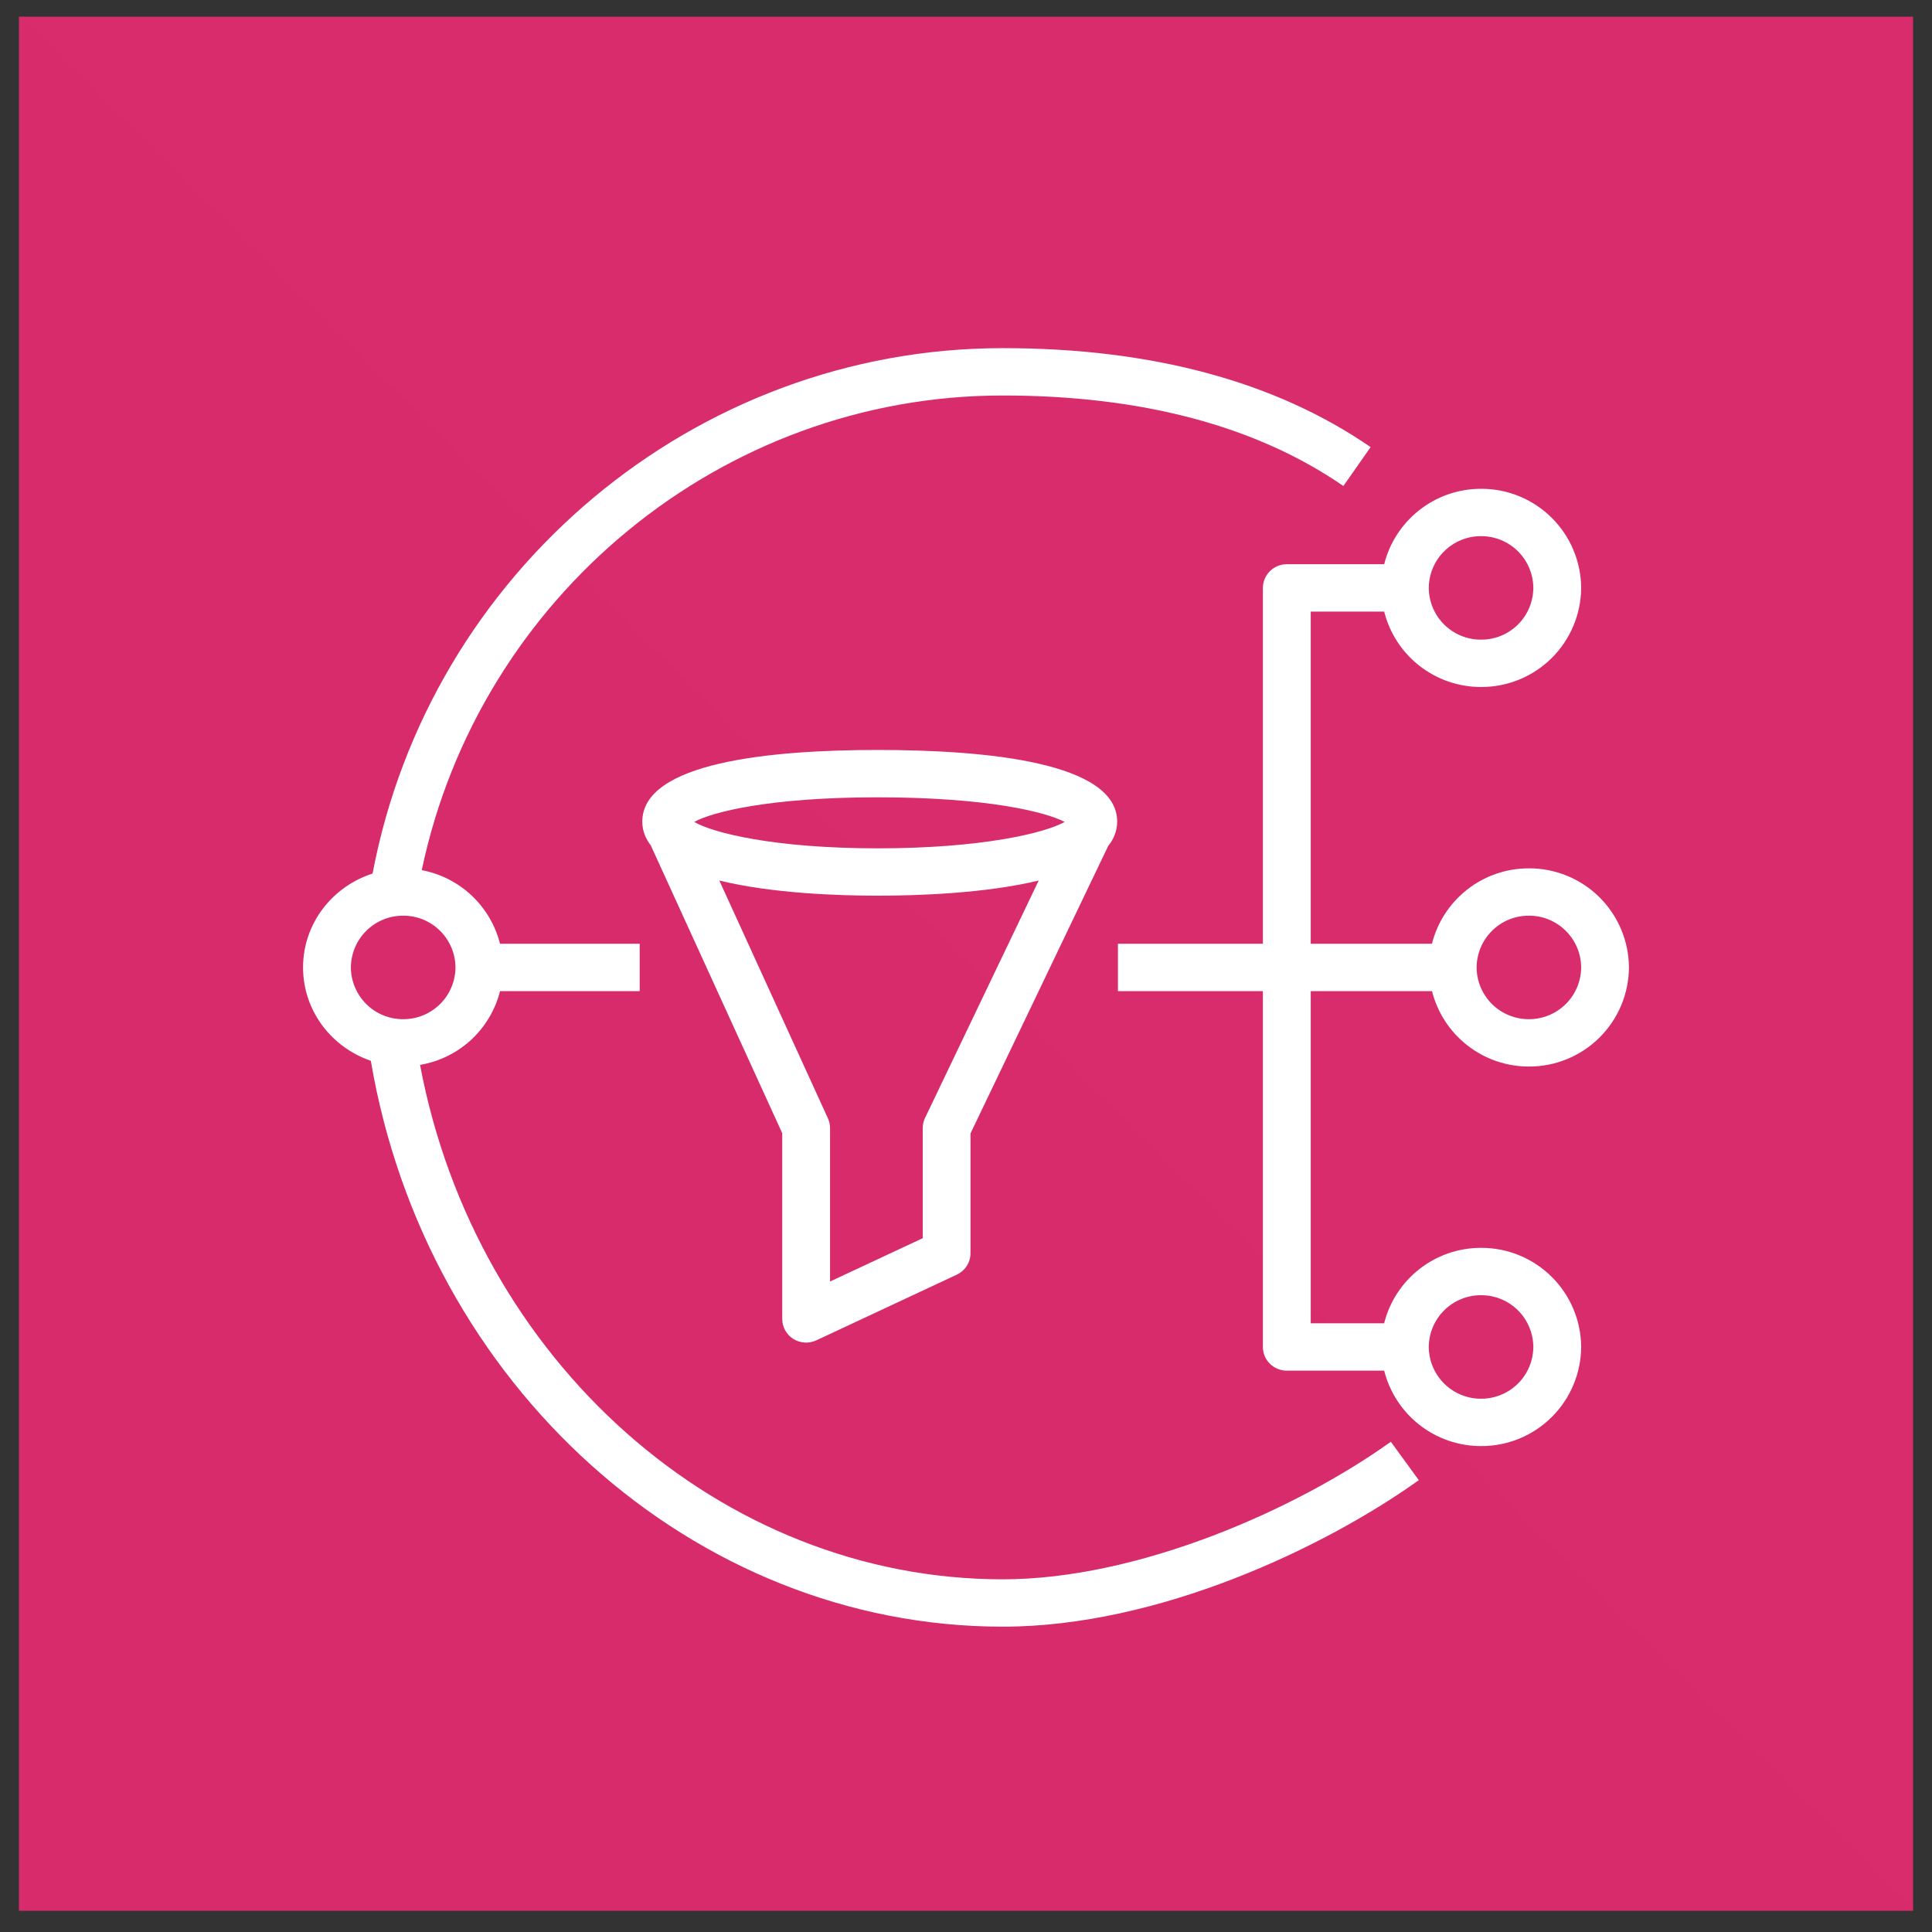
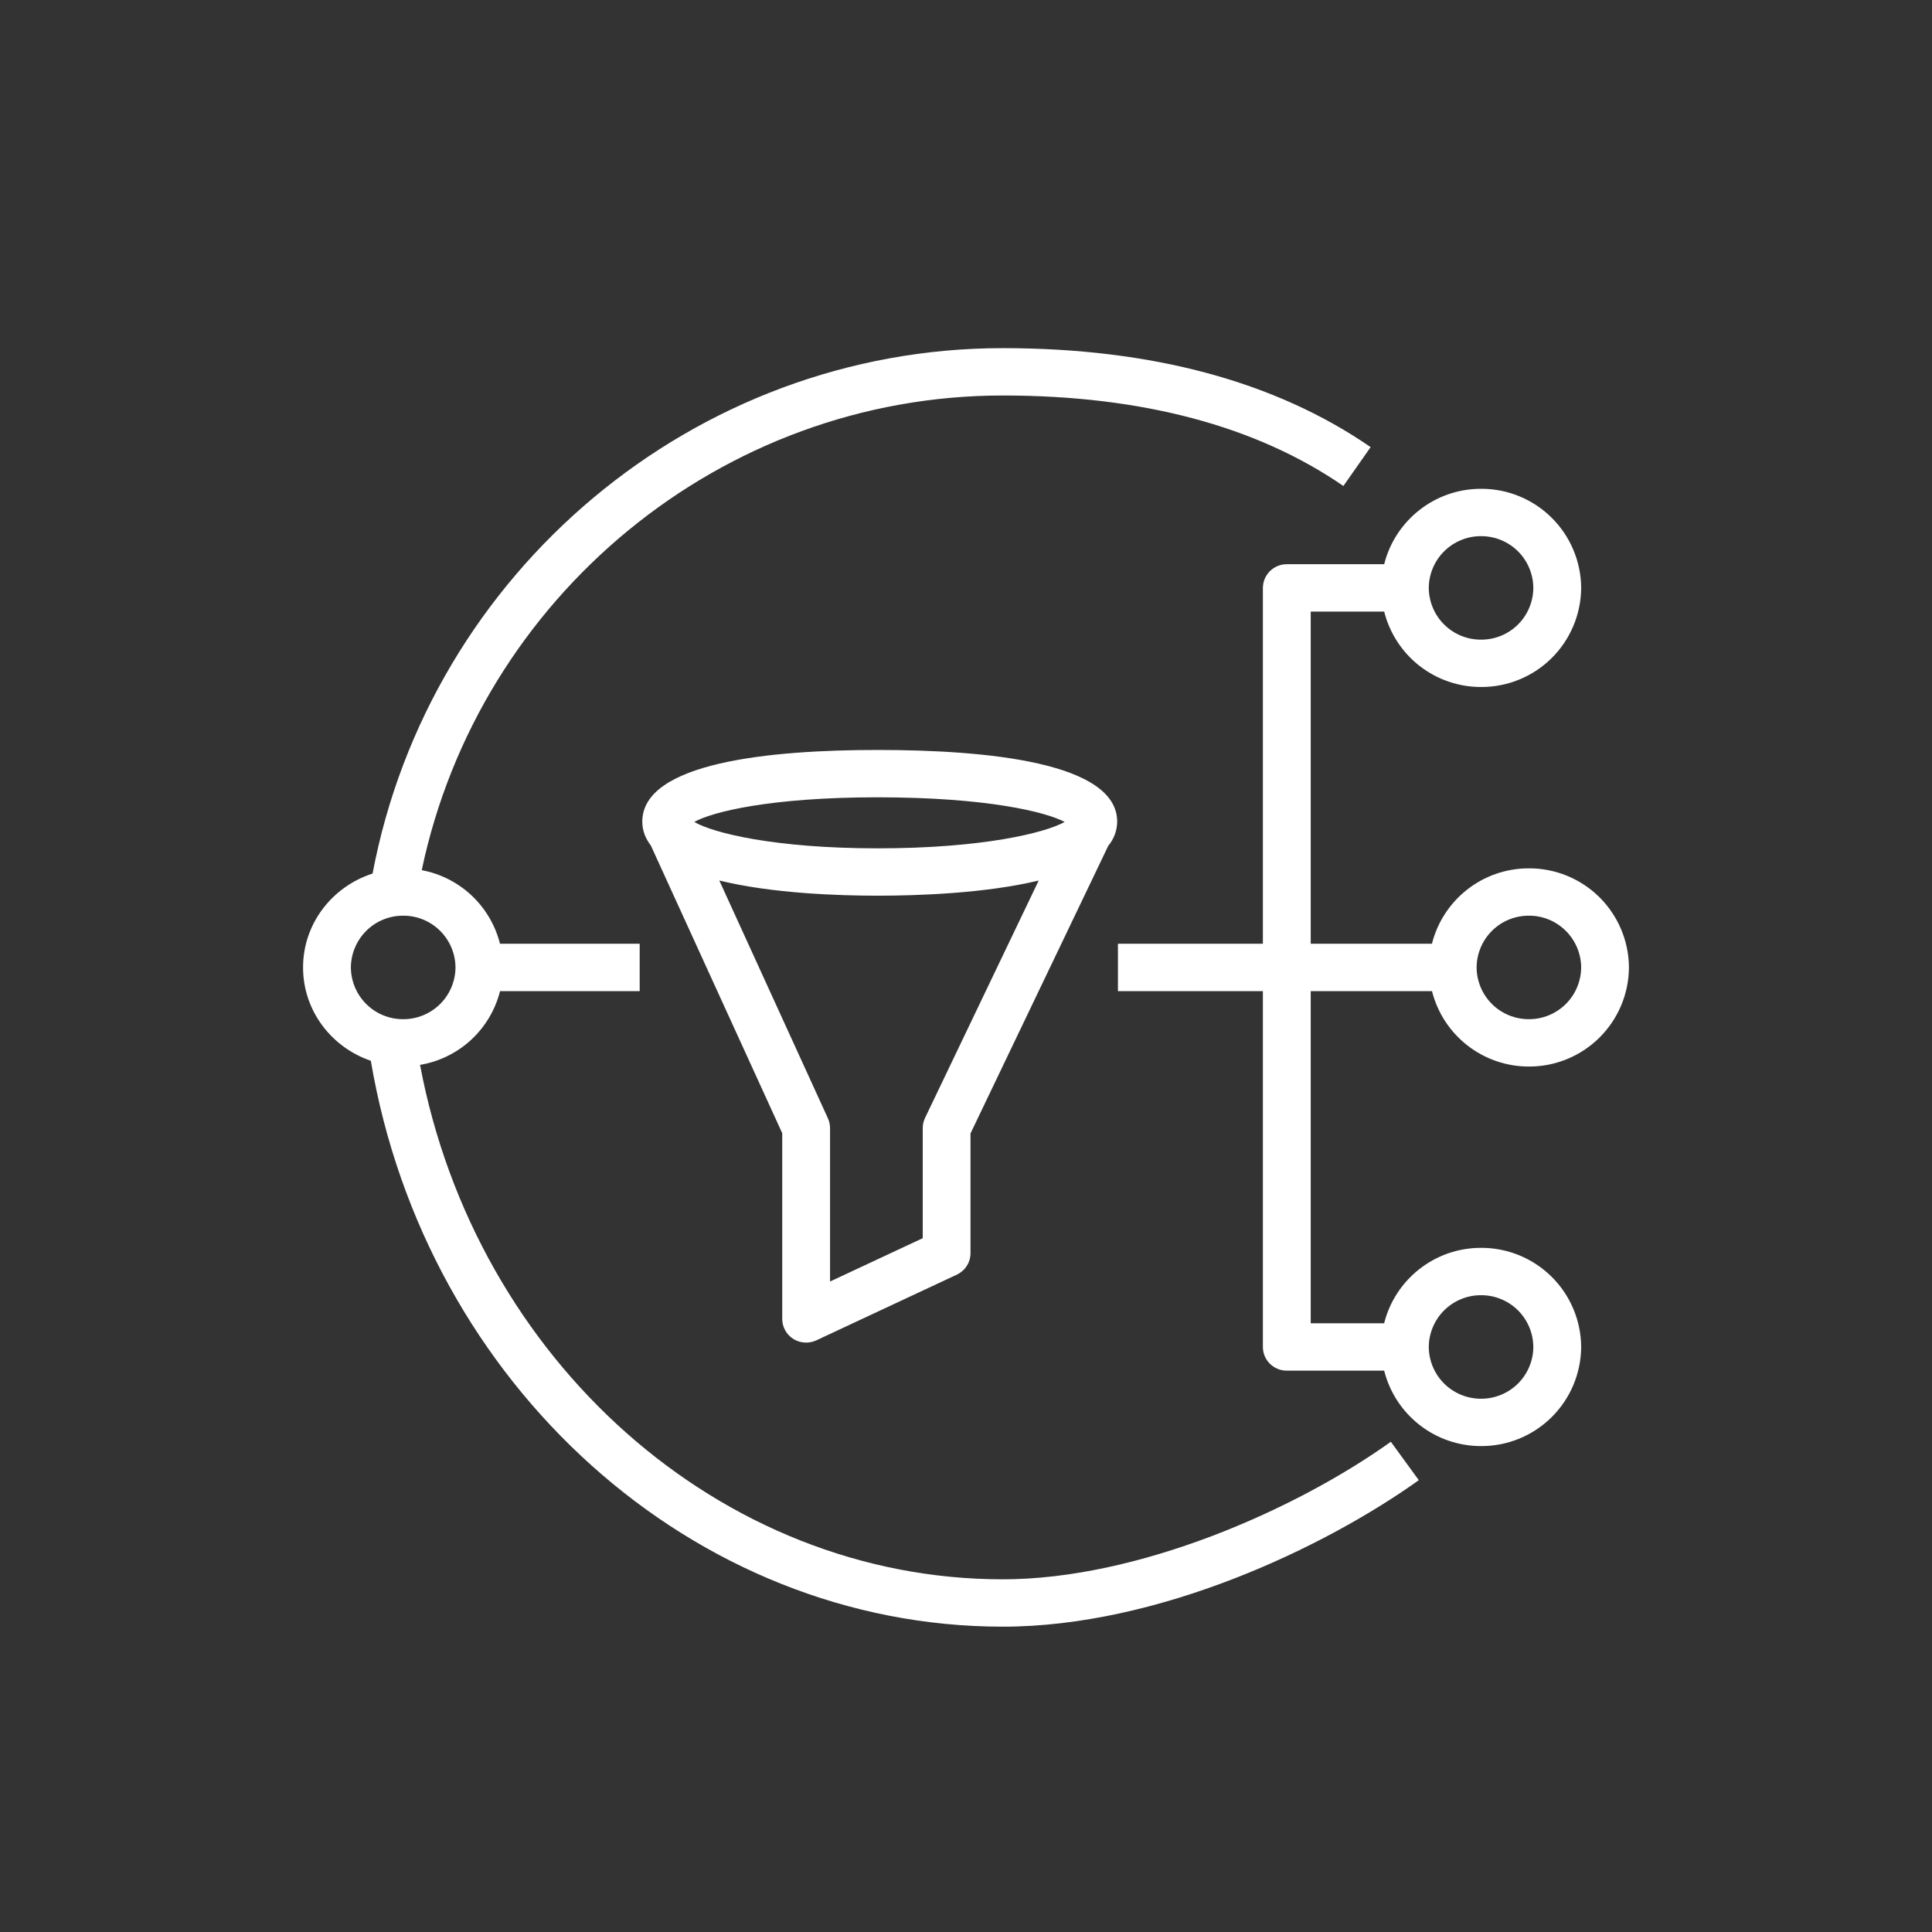
<svg xmlns="http://www.w3.org/2000/svg" width="51" height="51" viewBox="0 0 51 51" fill="none">
  <rect x="0" y="0" width="51" height="51" fill="#333333" stroke="none" />
-   <path fill-rule="evenodd" clip-rule="evenodd" d="M0.5 0.44H50.5V50.44H0.5V0.44Z" fill="url(#paint0_linear_510_1806)" />
  <path fill-rule="evenodd" clip-rule="evenodd" d="M9.262 25.538C9.265 25.174 9.412 24.825 9.671 24.569C9.929 24.313 10.28 24.17 10.644 24.172C11.008 24.17 11.357 24.313 11.616 24.57C11.875 24.826 12.021 25.174 12.024 25.538C12.021 25.902 11.875 26.25 11.616 26.506C11.357 26.762 11.008 26.905 10.644 26.904C10.28 26.906 9.929 26.763 9.671 26.507C9.412 26.251 9.265 25.902 9.262 25.538ZM26.47 41.69C19.016 41.69 12.556 35.909 11.088 28.11C11.591 28.026 12.059 27.797 12.434 27.451C12.809 27.105 13.075 26.658 13.2 26.163H16.886V24.913H13.199C13.076 24.426 12.816 23.984 12.45 23.639C12.084 23.295 11.627 23.063 11.133 22.97C12.65 15.755 19.047 10.44 26.47 10.44C30.136 10.44 33.163 11.244 35.462 12.829L36.181 11.803C33.667 10.069 30.4 9.19 26.47 9.19C18.332 9.19 11.34 15.098 9.835 23.06C8.775 23.4 8 24.377 8 25.538C8 26.683 8.752 27.648 9.789 28.002C11.239 36.558 18.3 42.94 26.47 42.94C30.576 42.94 34.955 40.857 37.453 39.073L36.715 38.059C34.184 39.867 30.034 41.69 26.471 41.69H26.47ZM18.988 23.243C20.376 23.585 22.141 23.644 23.166 23.644C24.207 23.644 26.005 23.585 27.419 23.244L24.418 29.512C24.378 29.596 24.358 29.688 24.358 29.78V32.685L21.911 33.829V29.78C21.911 29.692 21.892 29.604 21.856 29.523L18.988 23.243ZM23.166 21.047C26.059 21.047 27.609 21.435 28.105 21.697C27.584 21.989 25.924 22.394 23.168 22.394C20.438 22.394 18.814 21.985 18.326 21.697C18.789 21.439 20.304 21.047 23.166 21.047ZM20.941 35.344C21.031 35.401 21.134 35.433 21.24 35.44C21.346 35.447 21.452 35.426 21.549 35.382L25.259 33.647C25.366 33.596 25.457 33.517 25.521 33.416C25.585 33.316 25.619 33.2 25.619 33.082V29.92L29.255 22.328C29.405 22.149 29.489 21.924 29.491 21.69C29.491 20.125 26.052 19.797 23.166 19.797C20.334 19.797 16.955 20.125 16.955 21.69C16.955 21.928 17.039 22.134 17.18 22.318L20.649 29.914V34.815C20.649 35.03 20.758 35.229 20.941 35.344ZM39.096 34.19C39.46 34.189 39.81 34.332 40.069 34.588C40.327 34.844 40.474 35.193 40.476 35.557C40.474 35.921 40.327 36.269 40.069 36.525C39.81 36.781 39.46 36.924 39.096 36.923C38.732 36.924 38.383 36.781 38.124 36.525C37.865 36.269 37.719 35.921 37.716 35.557C37.719 35.193 37.865 34.845 38.123 34.589C38.382 34.333 38.731 34.189 39.095 34.19H39.096ZM39.096 14.153C39.46 14.152 39.81 14.295 40.069 14.551C40.327 14.807 40.474 15.155 40.476 15.519C40.474 15.883 40.327 16.232 40.069 16.488C39.81 16.744 39.46 16.887 39.096 16.885C38.732 16.887 38.383 16.744 38.124 16.488C37.865 16.232 37.719 15.883 37.716 15.519C37.719 15.155 37.865 14.807 38.124 14.551C38.383 14.295 38.732 14.152 39.096 14.153ZM40.359 24.172C40.723 24.17 41.072 24.313 41.331 24.57C41.59 24.826 41.736 25.174 41.739 25.538C41.736 25.902 41.59 26.25 41.331 26.506C41.072 26.762 40.723 26.905 40.359 26.904C39.995 26.905 39.645 26.762 39.386 26.506C39.128 26.25 38.981 25.902 38.979 25.538C38.981 25.174 39.128 24.826 39.386 24.57C39.645 24.313 39.995 24.17 40.359 24.172ZM34.6 26.163H37.801C37.945 26.732 38.274 27.238 38.738 27.598C39.201 27.959 39.772 28.155 40.359 28.154C41.056 28.157 41.725 27.882 42.22 27.392C42.715 26.902 42.996 26.235 43 25.538C42.996 24.841 42.715 24.174 42.22 23.683C41.724 23.193 41.055 22.919 40.358 22.922C39.117 22.922 38.085 23.773 37.8 24.913H34.6V16.144H36.539C36.682 16.714 37.012 17.219 37.475 17.58C37.938 17.94 38.509 18.136 39.096 18.135C39.793 18.138 40.463 17.864 40.958 17.374C41.454 16.883 41.734 16.216 41.739 15.519C41.734 14.822 41.454 14.155 40.958 13.665C40.463 13.174 39.793 12.9 39.096 12.903C37.858 12.903 36.824 13.754 36.539 14.894H33.969C33.886 14.894 33.804 14.909 33.728 14.941C33.652 14.972 33.582 15.018 33.523 15.076C33.465 15.134 33.418 15.203 33.386 15.279C33.354 15.355 33.338 15.437 33.337 15.519V24.913H29.511V26.163H33.337V35.557C33.337 35.903 33.62 36.182 33.969 36.182H36.539C36.682 36.751 37.012 37.256 37.475 37.617C37.938 37.978 38.509 38.173 39.096 38.173C39.793 38.176 40.463 37.902 40.958 37.411C41.454 36.921 41.734 36.254 41.739 35.557C41.734 34.859 41.454 34.192 40.958 33.702C40.462 33.211 39.792 32.937 39.095 32.94C37.856 32.94 36.822 33.792 36.538 34.932H34.6V26.163Z" fill="white" />
  <defs>
    <linearGradient id="paint0_linear_510_1806" x1="0.5" y1="5000.44" x2="5000.5" y2="0.44" gradientUnits="userSpaceOnUse">
      <stop stop-color="#B0084D" />
      <stop offset="1" stop-color="#FF4F8B" />
    </linearGradient>
  </defs>
</svg>